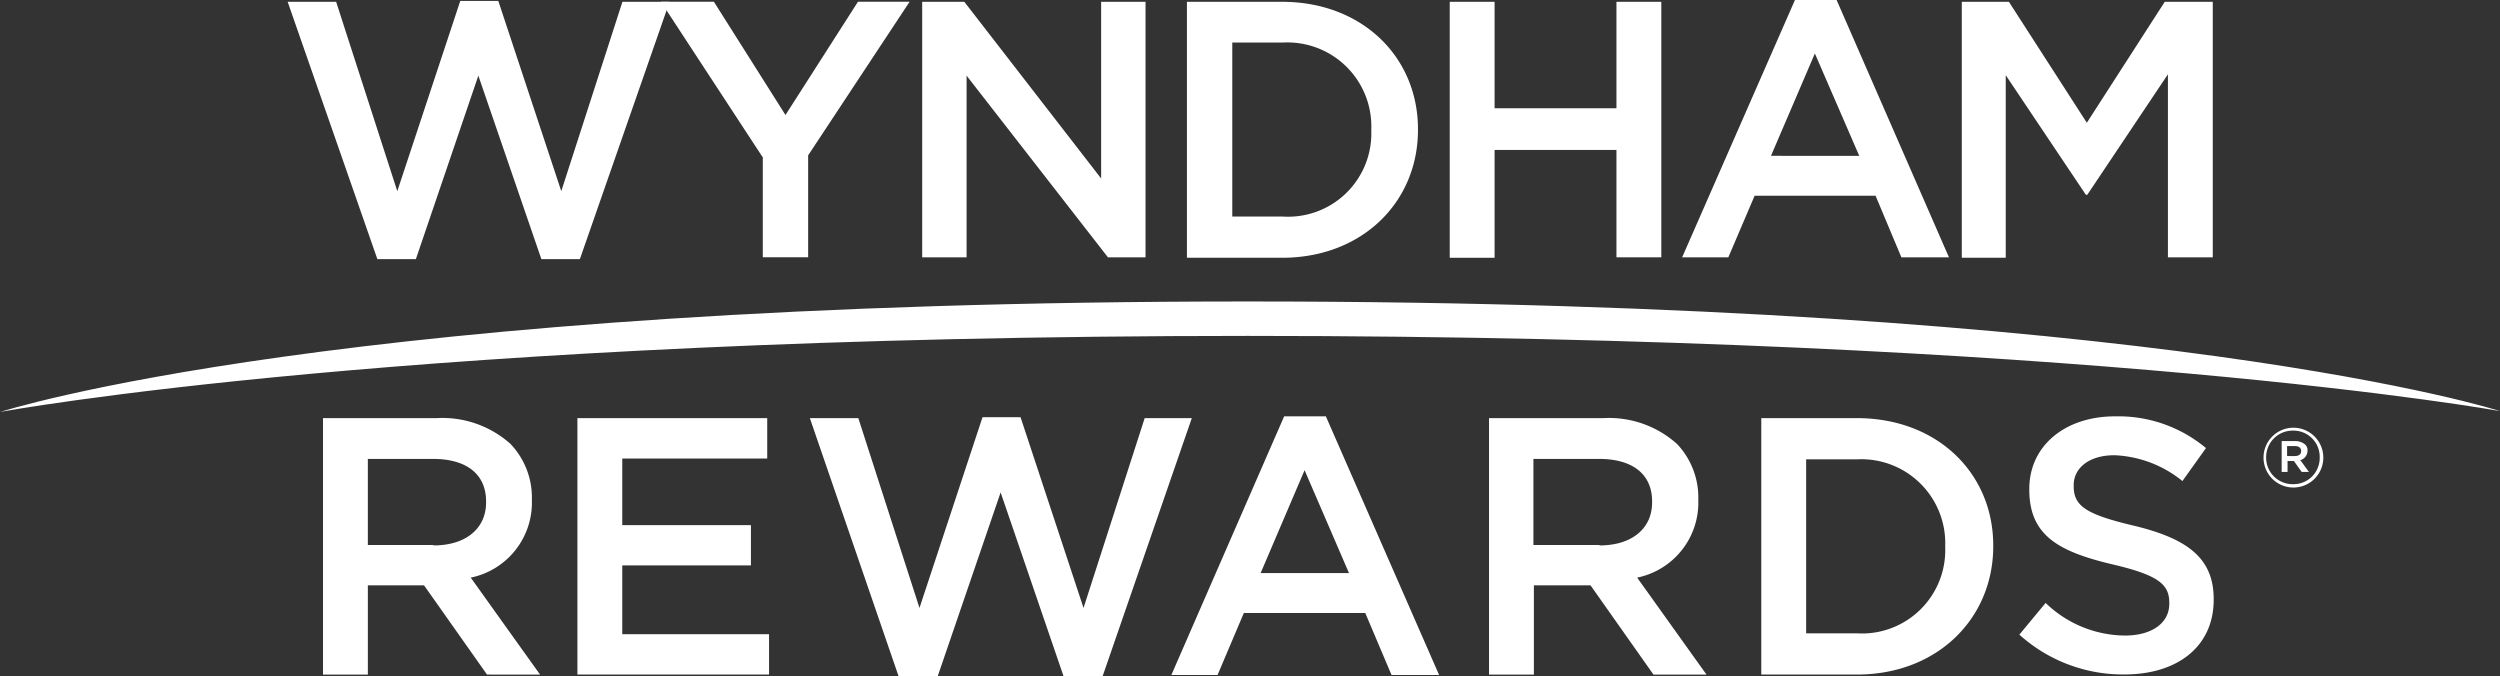
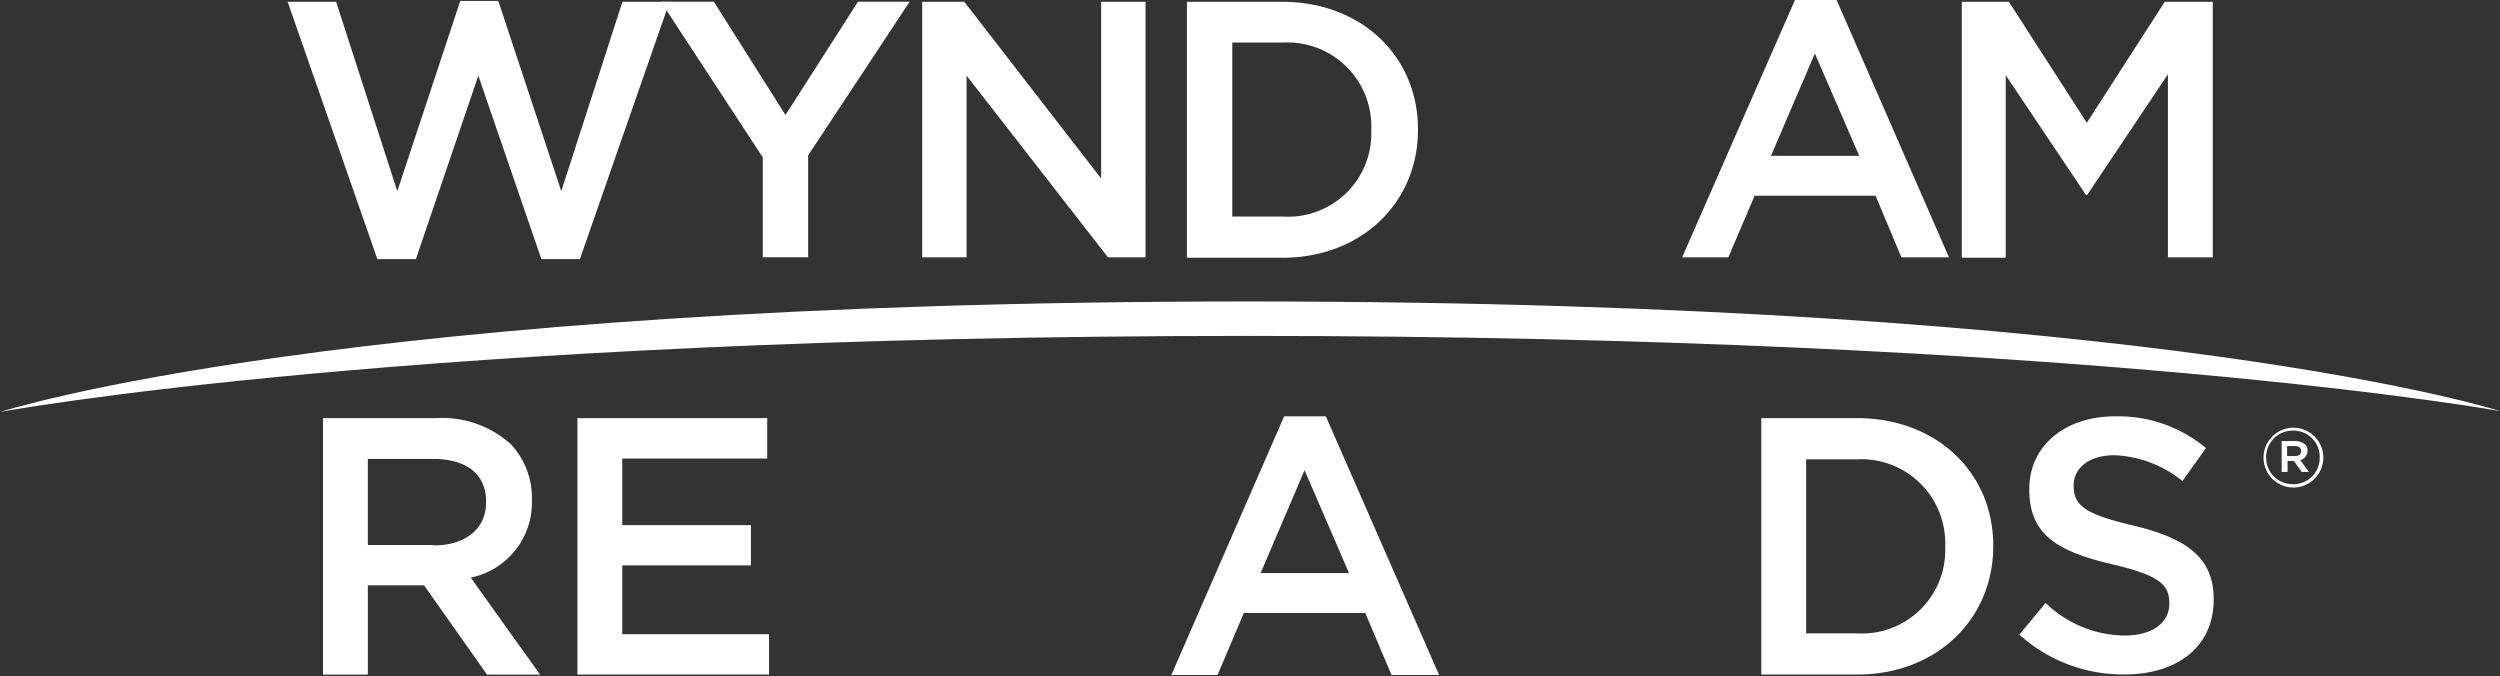
<svg xmlns="http://www.w3.org/2000/svg" width="177.421" height="48" viewBox="0 0 177.421 48">
  <rect x="0" y="0" width="177.421" height="48" fill="#333333" stroke="none" />
  <g id="wyndhamhotels" transform="translate(-0.953 -4.198)">
    <path id="Path_1" data-name="Path 1" d="M21.368,4.326h3.44l4.34,13.439,4.469-13.5h2.7l4.469,13.5,4.34-13.439h3.344L42.106,22.588H39.373L34.9,9.567,30.467,22.588H27.734L21.368,4.326Z" fill="#fff" />
    <path id="Path_2" data-name="Path 2" d="M57.184,15.322l-7.2-11h3.762l5.08,8.038,5.144-8.038h3.665l-7.2,10.9v7.234H57.216V15.322h-.032Z" transform="translate(-2.129)" fill="#fff" />
    <path id="Path_3" data-name="Path 3" d="M69.369,4.326h2.958l9.71,12.539V4.326h3.151V22.459H82.519L72.488,9.567V22.459H69.337V4.326h.032Z" transform="translate(-2.938)" fill="#fff" />
    <path id="Path_4" data-name="Path 4" d="M88.981,4.326h6.752c5.691,0,9.645,3.922,9.645,9.034v.064c0,5.112-3.955,9.067-9.645,9.067H88.981Zm6.784,15.239a5.909,5.909,0,0,0,6.3-6.109v-.064a5.959,5.959,0,0,0-6.3-6.173H92.2V19.566h3.569Z" transform="translate(-3.794)" fill="#fff" />
-     <path id="Path_5" data-name="Path 5" d="M108.433,4.326h3.183v7.555h8.649V4.326h3.183V22.459h-3.183v-7.62h-8.649v7.652h-3.183Z" transform="translate(-4.595)" fill="#fff" />
    <path id="Path_6" data-name="Path 6" d="M133.8,4.2h2.958l7.973,18.262h-3.376l-1.833-4.372h-8.584l-1.865,4.372h-3.279Zm4.565,11.06-3.151-7.266L132.1,15.257Z" transform="translate(-5.463)" fill="#fff" />
    <path id="Path_7" data-name="Path 7" d="M147.367,4.326h3.408l5.53,8.584,5.53-8.584h3.408V22.459H162.06V9.47l-5.723,8.552h-.1L150.55,9.535V22.491h-3.119V4.326Z" transform="translate(-7.253)" fill="#fff" />
    <path id="Path_8" data-name="Path 8" d="M.953,34.484s24.093-7.845,88.525-7.845c64.9,0,88.9,7.78,88.9,7.78s-29.344-5.337-88.9-5.337c-59.521,0-88.525,5.4-88.525,5.4Z" transform="translate(0 -1.046)" fill="#fff" fill-rule="evenodd" />
    <path id="Path_9" data-name="Path 9" d="M23.844,35.834h8.1a7.238,7.238,0,0,1,5.241,1.833A5.517,5.517,0,0,1,38.7,41.589v.064a5.436,5.436,0,0,1-4.34,5.5l4.919,6.88H35.515L31.046,47.7H27.059v6.334H23.876v-18.2h-.032Zm7.877,9.034c2.283,0,3.729-1.19,3.729-3.054V41.75c0-1.961-1.415-3.022-3.762-3.022h-4.63v6.109h4.662v.032Z" transform="translate(0 -1.962)" fill="#fff" />
    <path id="Path_10" data-name="Path 10" d="M43.745,35.834H57.216V38.7H46.928v4.726h9.131v2.861H46.928V51.17H57.345v2.861h-13.6v-18.2h0Z" transform="translate(-1.814 -1.962)" fill="#fff" />
-     <path id="Path_11" data-name="Path 11" d="M61.2,35.834h3.44l4.34,13.471L73.453,35.77h2.7l4.469,13.535,4.34-13.471h3.344L81.973,54.16H79.208L74.739,41.107,70.27,54.16H67.5Z" transform="translate(-2.773 -1.962)" fill="#fff" />
-     <path id="Path_12" data-name="Path 12" d="M111.358,35.834h8.1a7.237,7.237,0,0,1,5.241,1.833,5.517,5.517,0,0,1,1.511,3.922v.064a5.436,5.436,0,0,1-4.34,5.5l4.919,6.88h-3.762L118.56,47.7h-4.019v6.334h-3.183v-18.2Zm7.845,9.034c2.283,0,3.729-1.19,3.729-3.054V41.75c0-1.961-1.415-3.022-3.762-3.022h-4.662v6.109H119.2v.032Z" transform="translate(-4.731 -1.962)" fill="#fff" />
    <path id="Path_13" data-name="Path 13" d="M131.581,35.834h6.784c5.723,0,9.677,3.922,9.677,9.034v.064c0,5.112-3.955,9.1-9.677,9.1h-6.784v-18.2Zm6.752,15.272a5.916,5.916,0,0,0,6.3-6.141v-.032a5.959,5.959,0,0,0-6.3-6.173h-3.569V51.106h3.569Z" transform="translate(-5.632 -1.962)" fill="#fff" />
    <path id="Path_14" data-name="Path 14" d="M151.515,51.2l1.865-2.251a8.184,8.184,0,0,0,5.626,2.315c1.929,0,3.151-.9,3.151-2.251v-.064c0-1.286-.707-1.961-4.019-2.733-3.794-.9-5.916-2.026-5.916-5.3v-.064c0-3.054,2.54-5.144,6.076-5.144a9.7,9.7,0,0,1,6.462,2.251L163.089,40.3a8.158,8.158,0,0,0-4.823-1.833c-1.833,0-2.894.932-2.894,2.122v.064c0,1.382.8,1.993,4.212,2.8,3.762.9,5.723,2.251,5.723,5.208v.064c0,3.344-2.6,5.3-6.334,5.3a10.973,10.973,0,0,1-7.459-2.829Z" transform="translate(-7.253 -1.962)" fill="#fff" />
    <path id="Path_15" data-name="Path 15" d="M95.894,35.705h2.958l8.038,18.358h-3.376l-1.865-4.4H93.032l-1.865,4.4H87.888Zm4.6,11.124-3.151-7.3-3.119,7.3h6.269Z" transform="translate(-3.806 -1.962)" fill="#fff" />
    <path id="Path_16" data-name="Path 16" d="M168.844,38.052h0a2.122,2.122,0,0,1,4.244-.032h0a2.122,2.122,0,0,1-4.244.032m3.987-.032h0a1.86,1.86,0,0,0-1.9-1.9,1.88,1.88,0,0,0-1.9,1.9h0a1.88,1.88,0,0,0,1.9,1.9,1.86,1.86,0,0,0,1.9-1.9M170.1,36.863h1a1.061,1.061,0,0,1,.675.225.539.539,0,0,1,.193.45h0a.694.694,0,0,1-.514.675l.611.836h-.514L171,38.277h-.45v.772h-.418V36.863H170.1Zm.965,1.061c.289,0,.45-.129.45-.354h0c0-.225-.161-.354-.45-.354h-.547v.707Z" transform="translate(-7.253 -1.361)" fill="#fff" />
  </g>
</svg>